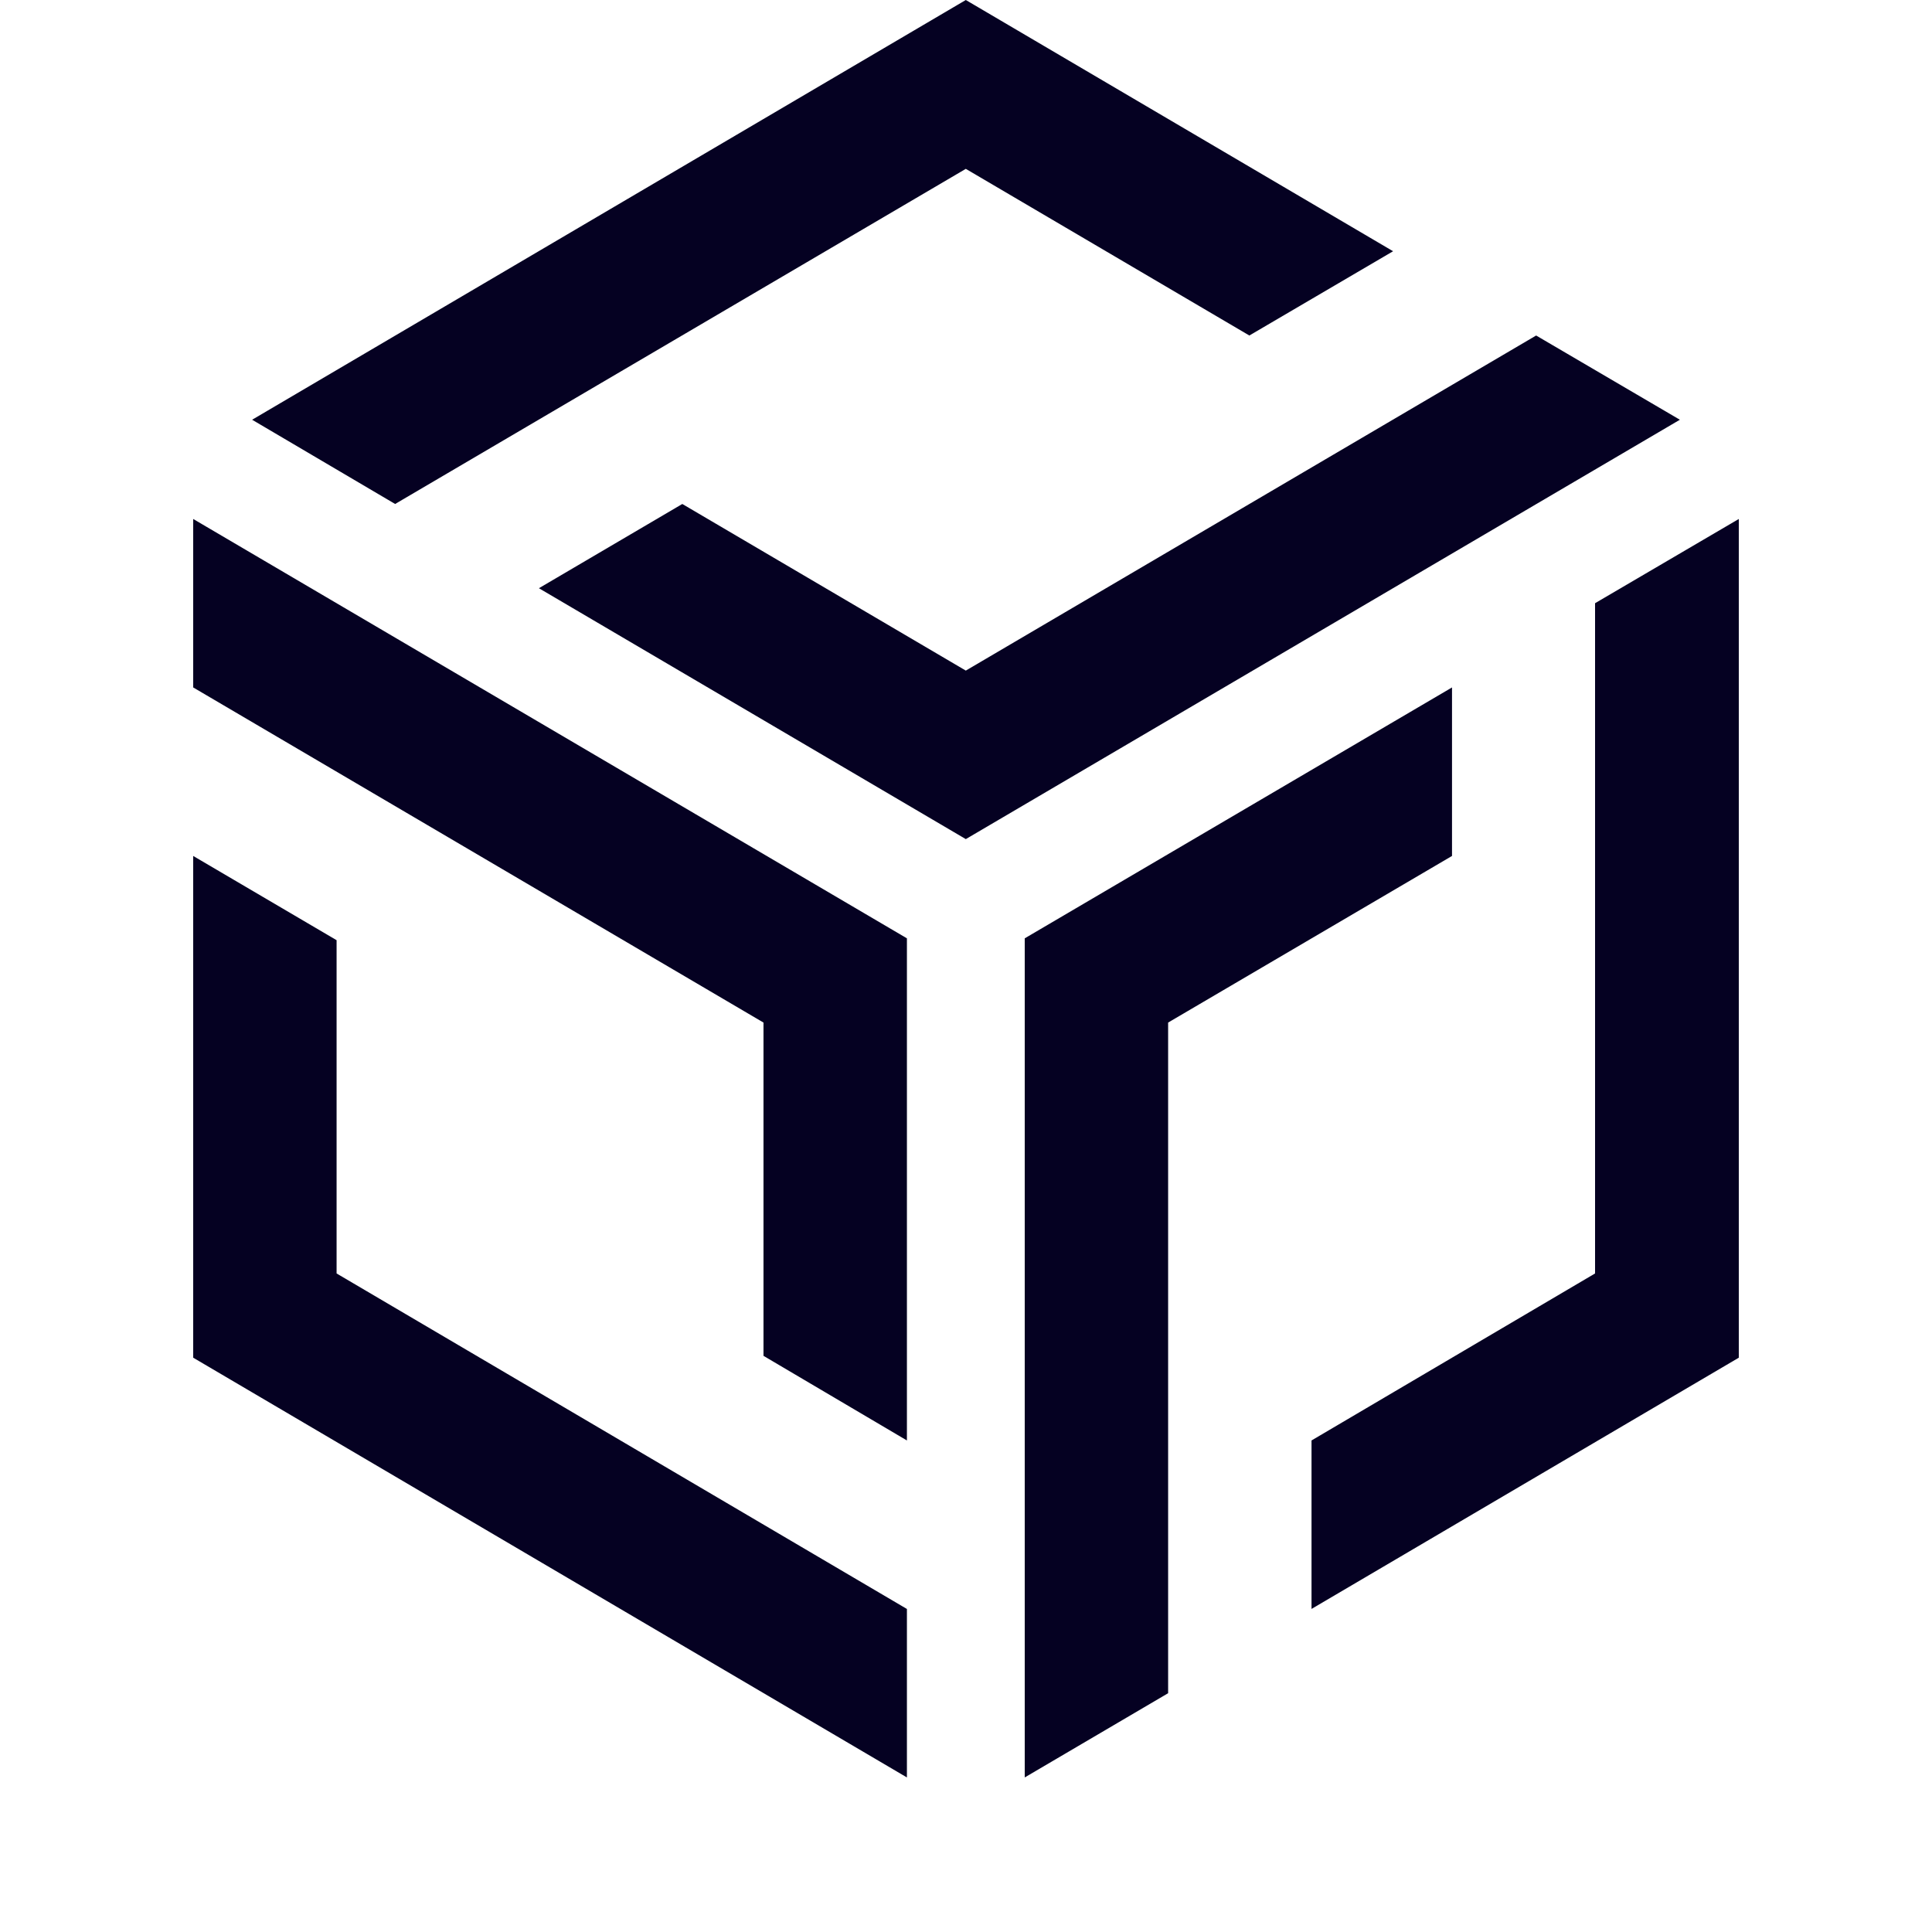
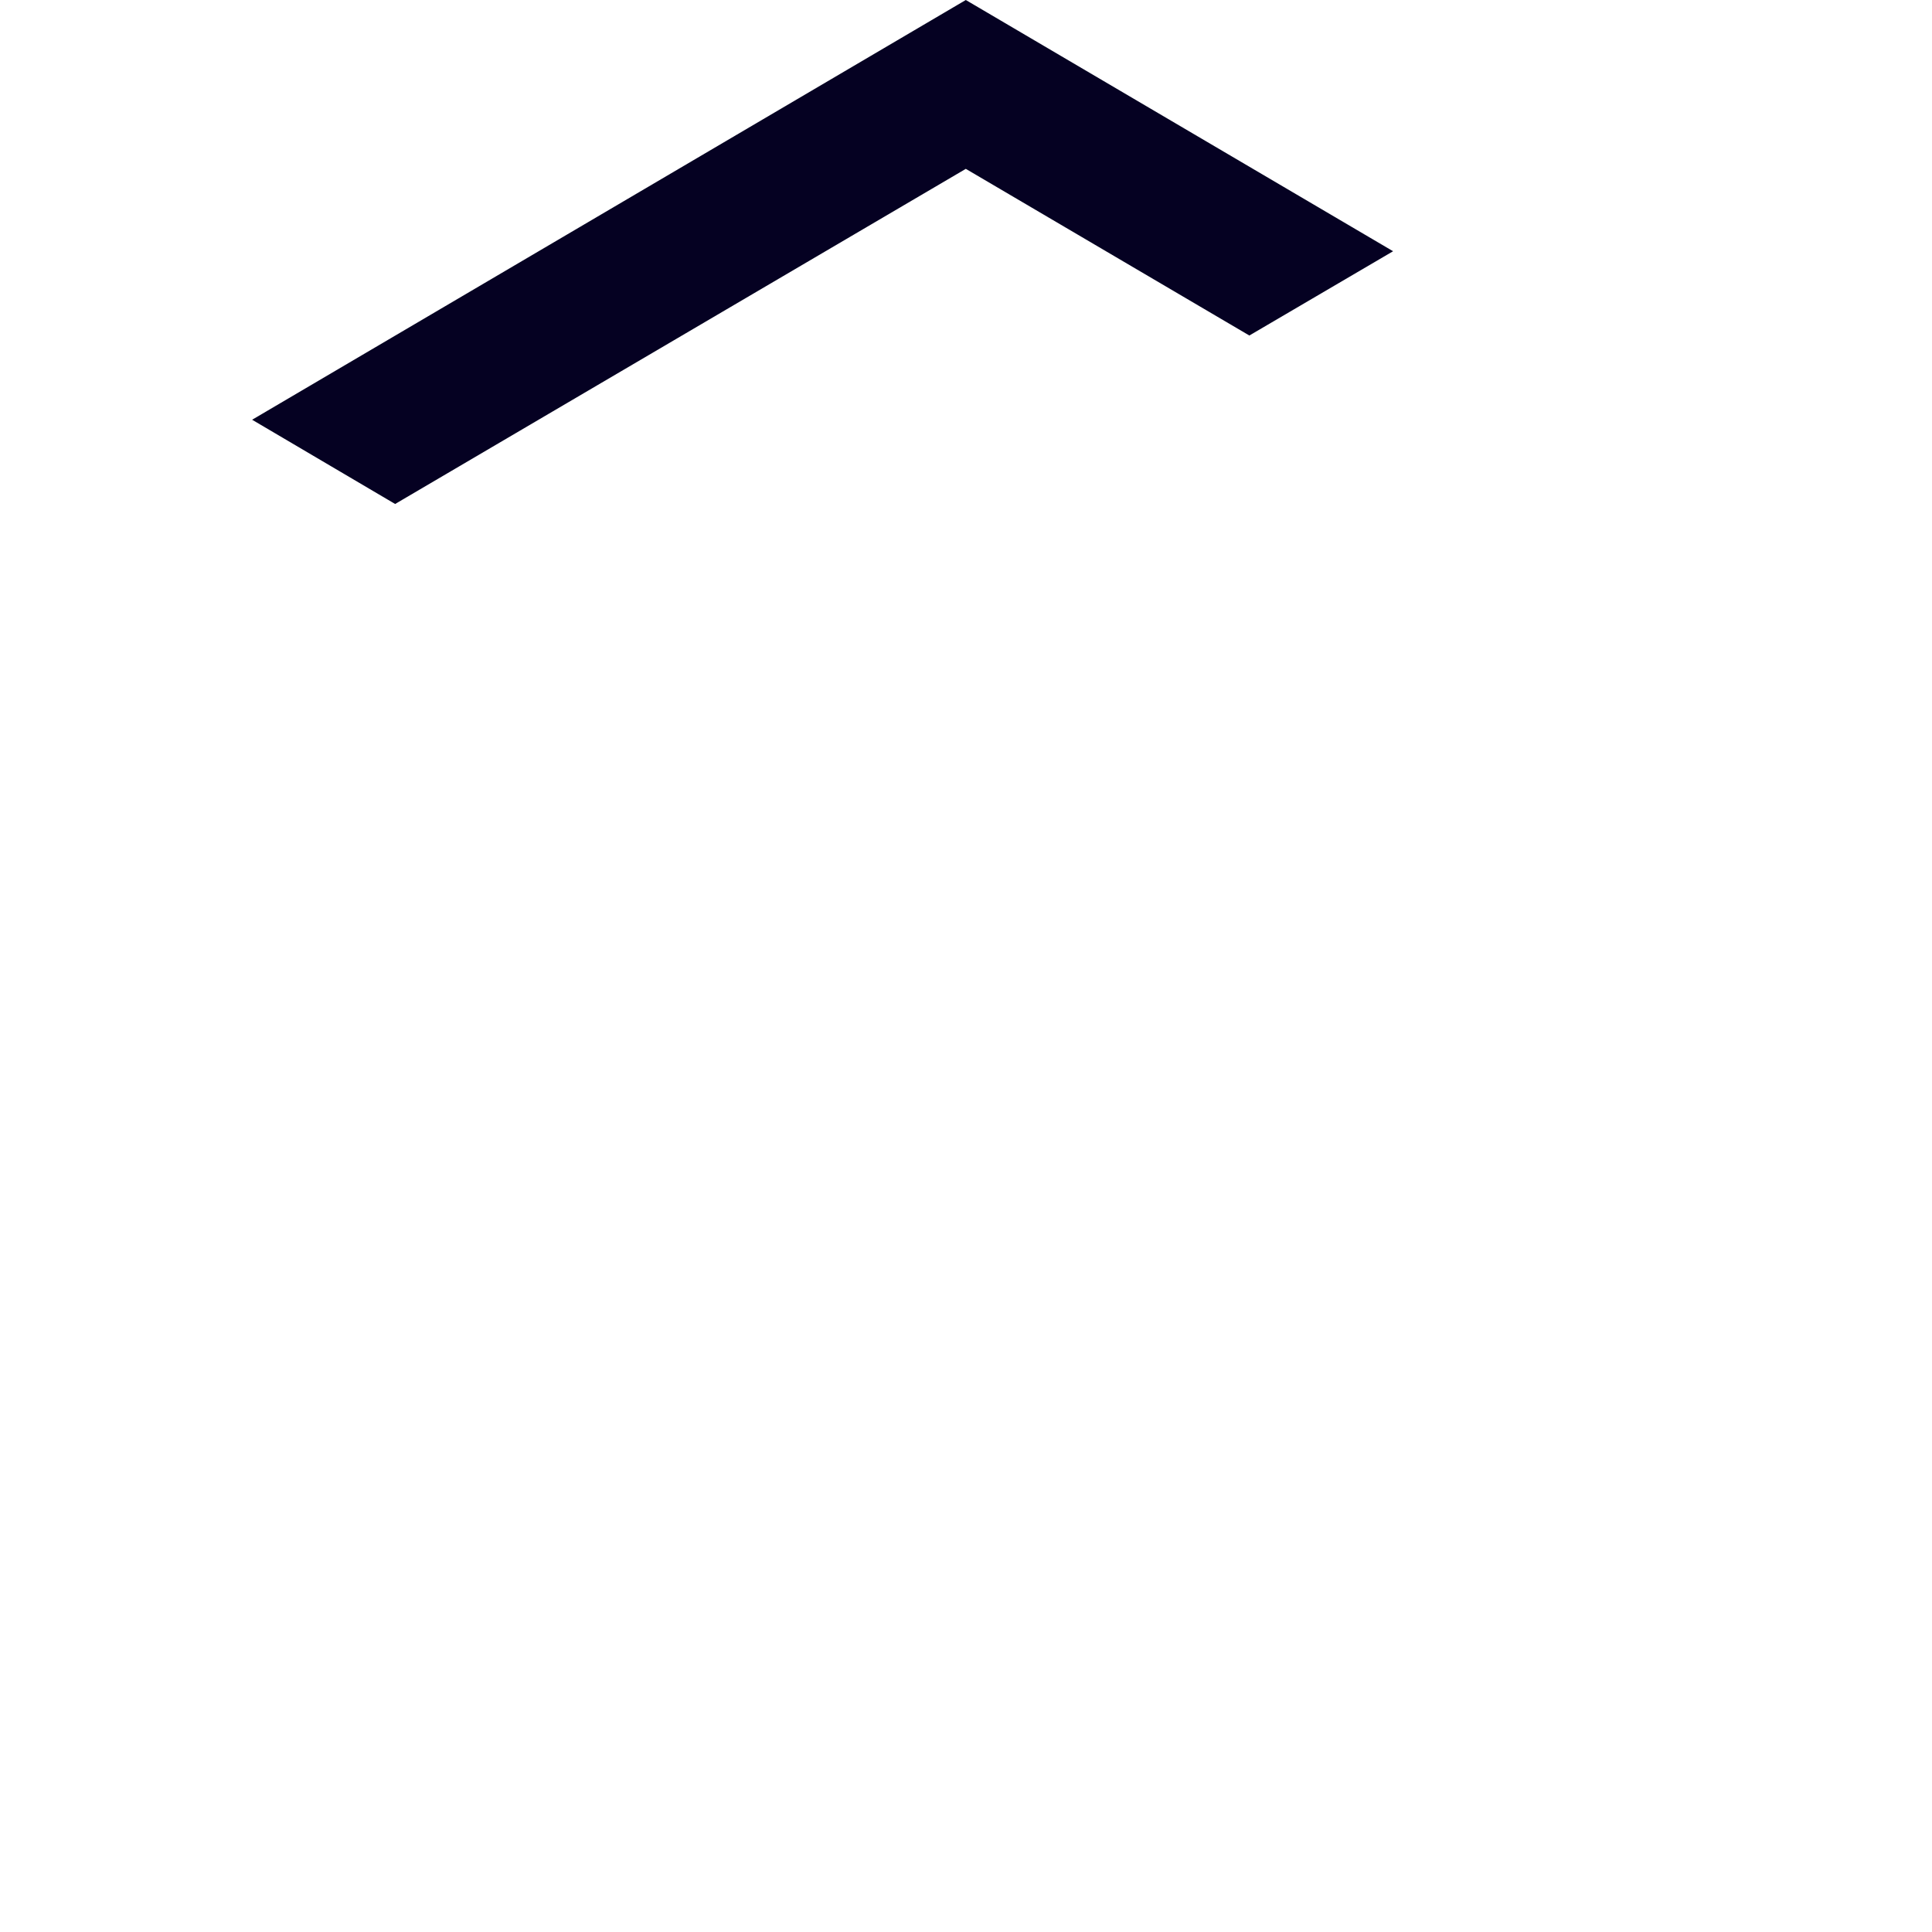
<svg xmlns="http://www.w3.org/2000/svg" width="50" height="50" viewBox="0 0 50 50" fill="none">
  <path d="M24.995 4.37L32.333 8.683L36.053 6.502L24.995 0L6.525 10.863L10.226 13.043L24.995 4.37Z" fill="#050122" />
-   <path d="M39.755 8.683L24.995 17.355L17.658 13.043L13.947 15.223L24.995 21.716L43.475 10.863L39.755 8.683Z" fill="#050122" />
-   <path d="M8.711 24.332L5 22.152V35.137L23.471 46V41.64L8.711 32.957V24.332Z" fill="#050122" />
-   <path d="M5 17.791L19.759 26.464V35.089L23.471 37.279V24.284L5 13.431V17.791Z" fill="#050122" />
-   <path d="M37.578 22.152V17.791L26.52 24.284V46L30.231 43.82V26.464L37.578 22.152Z" fill="#050122" />
-   <path d="M41.28 15.611V32.957L33.942 37.279V41.639L45 35.137V13.431L41.28 15.611Z" fill="#050122" />
</svg>